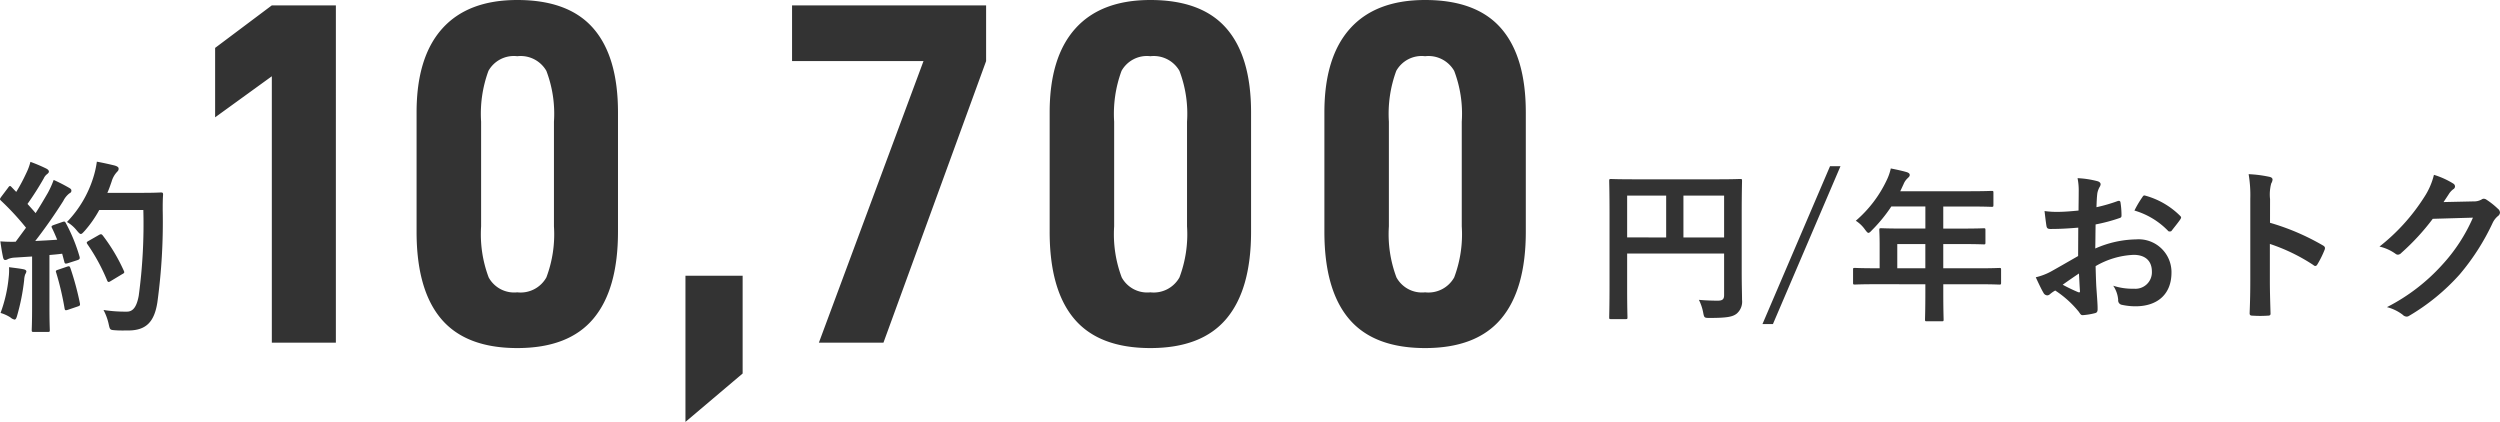
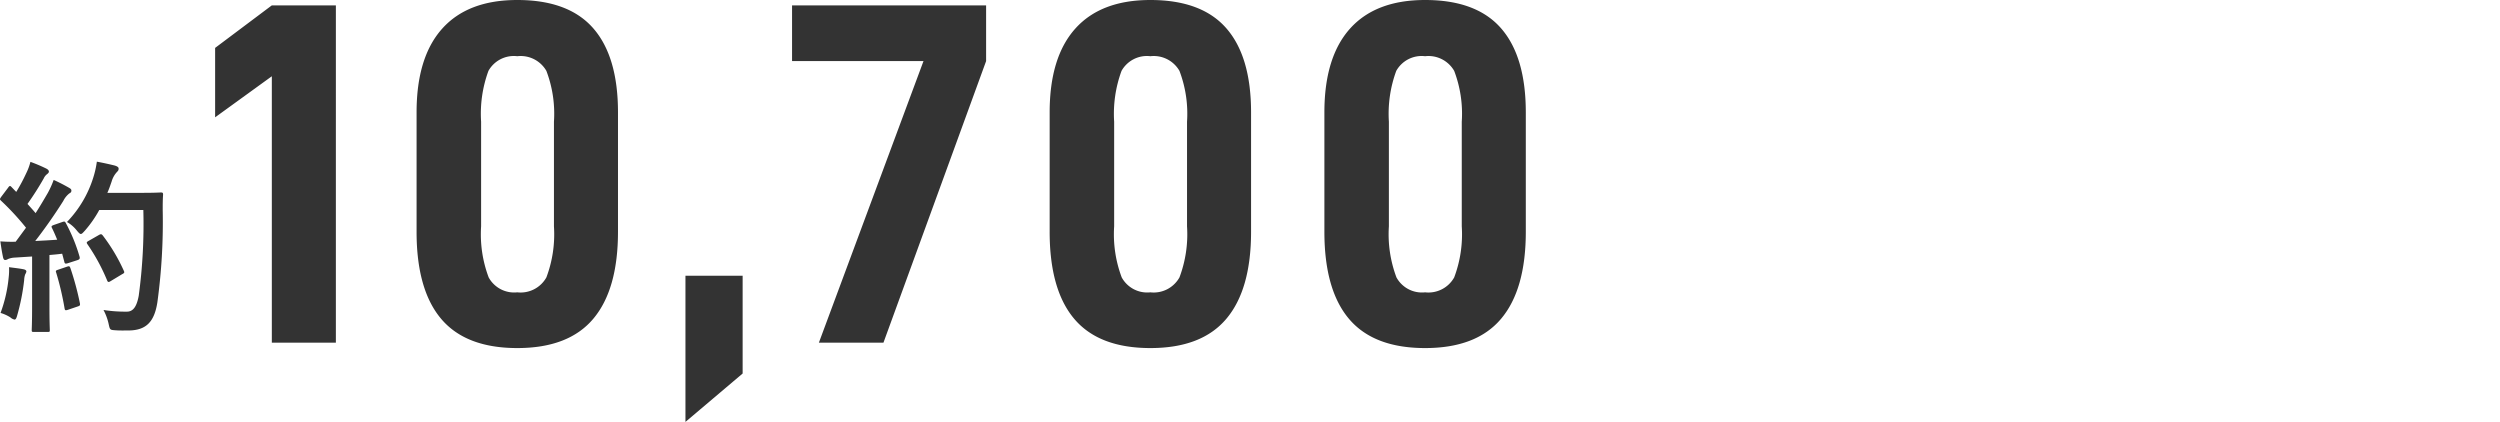
<svg xmlns="http://www.w3.org/2000/svg" width="271.036" height="45.74" viewBox="0 0 271.036 45.74">
  <g id="グループ_1" data-name="グループ 1" transform="translate(-315 -186)">
-     <path id="パス_1941" data-name="パス 1941" d="M16.2-10.17c0-2.3.036-3.51.036-3.618,0-.2-.018-.216-.2-.216-.108,0-.72.036-2.43.036H4.482C2.772-13.968,2.16-14,2.034-14c-.18,0-.2.018-.2.216,0,.108.036,1.242.036,3.546v7.7c0,2.3-.036,3.4-.036,3.528,0,.18.018.2.2.2H3.6c.2,0,.216-.018.216-.2,0-.108-.036-1.116-.036-3.078V-5.922H14.292v4.5c0,.45-.162.612-.7.612-.432,0-1.278-.018-2.034-.09A5.208,5.208,0,0,1,12.024.486c.108.558.126.576.7.576,1.908,0,2.5-.126,2.934-.468A1.7,1.7,0,0,0,16.236-.9c0-.612-.036-1.548-.036-3.114ZM14.292-12.2v4.536H9.882V-12.2ZM3.78-7.668V-12.2H8.01v4.536ZM26.91-15.39H25.776L18.45,1.728h1.134Zm9.2,12.8v.882c0,1.89-.036,2.826-.036,2.934,0,.18.018.2.216.2h1.6c.18,0,.2-.018.2-.2,0-.09-.036-1.044-.036-2.934V-2.59H41.87c1.584,0,2.142.036,2.25.036.18,0,.2-.018.2-.2V-4.176c0-.162-.018-.18-.2-.18-.108,0-.666.036-2.25.036H38.052V-6.948h1.926c1.764,0,2.358.036,2.466.036.162,0,.18-.018.18-.2V-8.46c0-.18-.018-.2-.18-.2-.108,0-.7.036-2.466.036H38.052v-2.394h2.772c1.746,0,2.358.036,2.466.036.18,0,.2-.018.2-.2V-12.51c0-.18-.018-.2-.2-.2-.108,0-.72.036-2.466.036H33.39l.36-.774a1.756,1.756,0,0,1,.45-.648c.126-.126.216-.2.216-.342s-.108-.234-.324-.306c-.486-.144-1.08-.27-1.728-.4A5.772,5.772,0,0,1,31.9-13.83a13.236,13.236,0,0,1-3.33,4.356,3.606,3.606,0,0,1,1.008.972c.18.234.27.342.36.342s.2-.09.378-.288a16.485,16.485,0,0,0,2.106-2.574h3.69v2.394H33.8c-1.746,0-2.358-.036-2.466-.036-.2,0-.216.018-.216.2,0,.108.036.594.036,1.62v2.52h-.432c-1.584,0-2.142-.036-2.25-.036-.18,0-.2.018-.2.18v1.422c0,.18.018.2.2.2.108,0,.666-.036,2.25-.036ZM33.066-4.32V-6.948h3.042V-4.32ZM52.672-5.65c-1.314.756-2.16,1.242-2.934,1.674a6.646,6.646,0,0,1-1.656.63c.27.594.63,1.35.828,1.674a.5.5,0,0,0,.4.288.452.452,0,0,0,.306-.126,3.263,3.263,0,0,1,.576-.4A11.067,11.067,0,0,1,52.75.4c.162.234.234.378.432.36A7.316,7.316,0,0,0,54.514.54c.306-.072.27-.342.27-.594,0-.414-.09-1.548-.144-2.34-.036-.792-.054-1.4-.072-2.16A8.9,8.9,0,0,1,58.69-5.778c1.26,0,1.98.648,1.98,1.818a1.786,1.786,0,0,1-.552,1.368,1.786,1.786,0,0,1-1.392.486,6.714,6.714,0,0,1-2.25-.324,3.145,3.145,0,0,1,.54,1.53.483.483,0,0,0,.4.54,6.976,6.976,0,0,0,1.472.16c2.43,0,3.906-1.35,3.906-3.654A3.563,3.563,0,0,0,61.67-6.5a3.563,3.563,0,0,0-2.71-.955,11.36,11.36,0,0,0-4.428.99c.018-.864.018-1.746.036-2.61a18.346,18.346,0,0,0,2.574-.684c.18-.054.234-.108.234-.288a9.047,9.047,0,0,0-.108-1.4c-.018-.18-.144-.216-.306-.162a17.65,17.65,0,0,1-2.3.666c.018-.576.036-1.026.09-1.494a2.2,2.2,0,0,1,.252-.7.638.638,0,0,0,.108-.288c0-.162-.144-.288-.36-.342a10.2,10.2,0,0,0-2.142-.324,6.655,6.655,0,0,1,.126,1.458c0,.774-.018,1.458-.018,2.052-.756.072-1.53.144-2.286.144a9.2,9.2,0,0,1-1.4-.09c.072.63.144,1.224.2,1.566.036.27.126.378.432.378,1.206,0,2.124-.072,3.024-.144Zm.09,1.89c.036.594.072,1.422.108,1.89.018.162-.036.18-.18.144A18.461,18.461,0,0,1,51-2.538c.652-.468,1.264-.882,1.768-1.224Zm6.012-6.822a8.309,8.309,0,0,1,3.66,2.212c.054.09.306.072.36,0,.27-.36.738-.918.972-1.278a.467.467,0,0,0,.072-.18c0-.054-.036-.108-.108-.18a8.556,8.556,0,0,0-3.816-2.2c-.126-.036-.18.018-.306.216a11.045,11.045,0,0,0-.828,1.408ZM73.48-11.824a4.688,4.688,0,0,1,.126-1.692.947.947,0,0,0,.144-.414c0-.144-.09-.252-.342-.306a13.286,13.286,0,0,0-2.25-.288,13.735,13.735,0,0,1,.18,2.664V-3c0,1.152-.018,2.214-.072,3.546,0,.216.09.27.342.27a11.9,11.9,0,0,0,1.6,0c.252,0,.342-.054.324-.27-.036-1.3-.072-2.358-.072-3.528v-3.98a19.936,19.936,0,0,1,4.734,2.3.276.276,0,0,0,.2.09c.09,0,.162-.072.234-.2A10.579,10.579,0,0,0,79.4-6.338c.09-.234,0-.36-.2-.468a25.39,25.39,0,0,0-5.724-2.448Zm18.81.324c.216-.324.4-.594.594-.9a1.953,1.953,0,0,1,.45-.486.358.358,0,0,0,.2-.306.376.376,0,0,0-.18-.306,8.855,8.855,0,0,0-2.106-.954,7.687,7.687,0,0,1-1.062,2.43,21.35,21.35,0,0,1-4.842,5.346,4.883,4.883,0,0,1,1.728.774.432.432,0,0,0,.27.108.559.559,0,0,0,.378-.2,25.069,25.069,0,0,0,3.4-3.69l4.356-.126A18.338,18.338,0,0,1,92.146-4.7a20.736,20.736,0,0,1-5.994,4.59,4.737,4.737,0,0,1,1.71.828.634.634,0,0,0,.414.2.487.487,0,0,0,.288-.09,22.863,22.863,0,0,0,5.472-4.482A24.809,24.809,0,0,0,97.6-9.214a2.168,2.168,0,0,1,.594-.774.519.519,0,0,0,.216-.378.583.583,0,0,0-.234-.414,8.3,8.3,0,0,0-1.224-.972.522.522,0,0,0-.288-.108.362.362,0,0,0-.234.072,1.67,1.67,0,0,1-.9.216Z" transform="translate(487.626 219.407)" fill="#333" />
    <path id="パス_1940" data-name="パス 1940" d="M9.18,7.98c-.26.1-.3.14-.2.34.2.4.38.82.56,1.26-.78.06-1.6.1-2.38.14C8.08,8.54,9.18,7,10.2,5.38a2.38,2.38,0,0,1,.66-.82c.16-.08.22-.16.22-.3,0-.12-.06-.2-.24-.3A18.578,18.578,0,0,0,9.16,3.1a10.466,10.466,0,0,1-.62,1.38c-.44.76-.88,1.5-1.34,2.22-.28-.34-.58-.66-.88-1A31.786,31.786,0,0,0,8.08,2.94a1.22,1.22,0,0,1,.38-.48c.1-.08.18-.16.18-.26,0-.12-.08-.22-.26-.32a16.829,16.829,0,0,0-1.74-.74,6.113,6.113,0,0,1-.46,1.24A19.31,19.31,0,0,1,5.1,4.4l-.5-.52c-.08-.08-.12-.12-.18-.12s-.12.06-.2.18l-.74.98c-.08.12-.14.2-.14.26s.04.1.12.18a28.476,28.476,0,0,1,2.7,2.92L5.04,9.8a15.82,15.82,0,0,1-1.66-.04c.1.74.18,1.2.28,1.68.04.2.1.34.24.34a.539.539,0,0,0,.3-.1,2.156,2.156,0,0,1,.74-.16l1.88-.12v5.34c0,1.84-.04,2.5-.04,2.62,0,.2.02.22.22.22H8.52c.2,0,.22-.02.22-.22,0-.1-.04-.78-.04-2.62v-5.5c.46-.04.92-.08,1.38-.14l.24.9c.04.18.12.2.34.14l1.06-.34c.26-.08.3-.18.24-.4a18.4,18.4,0,0,0-1.48-3.62c-.1-.18-.14-.2-.38-.12Zm9.7-1.62a57.982,57.982,0,0,1-.5,9.3c-.2,1.06-.54,1.72-1.28,1.72a15.513,15.513,0,0,1-2.54-.18,5.876,5.876,0,0,1,.56,1.52c.14.64.14.64.74.68.52.04,1.08.02,1.5.02,1.88-.04,2.72-1,3.04-3.04a64.239,64.239,0,0,0,.58-10.02c0-.56,0-1.1.04-1.66,0-.2-.04-.24-.24-.24-.12,0-.58.04-2.02.04H14.98c.18-.4.32-.82.46-1.22A2.569,2.569,0,0,1,16,2.26c.18-.18.2-.24.2-.4,0-.14-.16-.24-.42-.32-.4-.1-1.18-.28-1.94-.42a10.133,10.133,0,0,1-.38,1.7A12.138,12.138,0,0,1,10.6,7.66a3.783,3.783,0,0,1,1.08.94c.2.24.32.36.42.36.12,0,.22-.12.44-.36A12.242,12.242,0,0,0,14.1,6.36ZM12.96,9.7c-.26.14-.26.2-.12.4a20.952,20.952,0,0,1,2.1,3.86c.08.22.16.26.38.12l1.26-.76c.24-.12.28-.18.18-.38a19.3,19.3,0,0,0-2.28-3.82c-.12-.14-.18-.18-.4-.06ZM3.4,17.52A4.145,4.145,0,0,1,4.46,18a.987.987,0,0,0,.46.24c.12,0,.2-.14.28-.44a23.29,23.29,0,0,0,.76-3.84,2.068,2.068,0,0,1,.12-.64.724.724,0,0,0,.12-.3c0-.1-.1-.2-.34-.24-.4-.08-.94-.14-1.54-.22a6.743,6.743,0,0,1-.04,1.12,15.184,15.184,0,0,1-.88,3.84Zm6.22-4.68c-.24.08-.26.12-.18.34a31.22,31.22,0,0,1,.9,3.84c.04.2.06.26.36.16l1.06-.36c.26-.08.28-.14.24-.36a30.727,30.727,0,0,0-1.02-3.78c-.08-.22-.12-.26-.36-.18Z" transform="translate(311.66 202.407)" fill="#333" />
    <path id="パス_1940-2" data-name="パス 1940" d="M-138.6-28.885l-6.148,4.452v-7.526l6.148-4.611h6.943V0H-138.6ZM-111.989.583q-5.565,0-8.242-3.154t-2.676-9.461V-24.963q0-5.989,2.783-9.089t8.135-3.1q5.565,0,8.242,3.074t2.676,9.116V-12.03q0,6.254-2.676,9.434T-111.989.583Zm0-6.042a3.2,3.2,0,0,0,3.154-1.616,13.268,13.268,0,0,0,.821-5.539V-23.956a13.069,13.069,0,0,0-.821-5.512,3.213,3.213,0,0,0-3.154-1.59,3.154,3.154,0,0,0-3.127,1.59,13.462,13.462,0,0,0-.795,5.512v11.342a13.268,13.268,0,0,0,.821,5.539,3.15,3.15,0,0,0,3.1,1.616Zm18.232-1.8h6.2v10.6l-6.2,5.247ZM-61.162-36.57v6.042L-72.292,0h-7L-67.95-30.528H-82.2V-36.57ZM-43.354.583q-5.565,0-8.242-3.154t-2.676-9.461V-24.963q0-5.989,2.782-9.089t8.136-3.1q5.565,0,8.242,3.074t2.676,9.116V-12.03q0,6.254-2.676,9.434T-43.354.583Zm0-6.042A3.2,3.2,0,0,0-40.2-7.075a13.268,13.268,0,0,0,.821-5.539V-23.956a13.069,13.069,0,0,0-.821-5.512,3.212,3.212,0,0,0-3.153-1.59,3.154,3.154,0,0,0-3.127,1.59,13.462,13.462,0,0,0-.8,5.512v11.342a13.268,13.268,0,0,0,.821,5.539A3.15,3.15,0,0,0-43.354-5.459ZM-13.568.583q-5.565,0-8.242-3.154t-2.677-9.461V-24.963q0-5.989,2.782-9.089t8.136-3.1q5.565,0,8.241,3.074t2.677,9.116V-12.03q0,6.254-2.677,9.434T-13.568.583Zm0-6.042a3.2,3.2,0,0,0,3.153-1.616,13.268,13.268,0,0,0,.821-5.539V-23.956a13.069,13.069,0,0,0-.821-5.512,3.213,3.213,0,0,0-3.153-1.59,3.154,3.154,0,0,0-3.127,1.59,13.462,13.462,0,0,0-.8,5.512v11.342a13.268,13.268,0,0,0,.822,5.539,3.15,3.15,0,0,0,3.105,1.616Z" transform="translate(483.07 223.152)" fill="#333" />
  </g>
</svg>